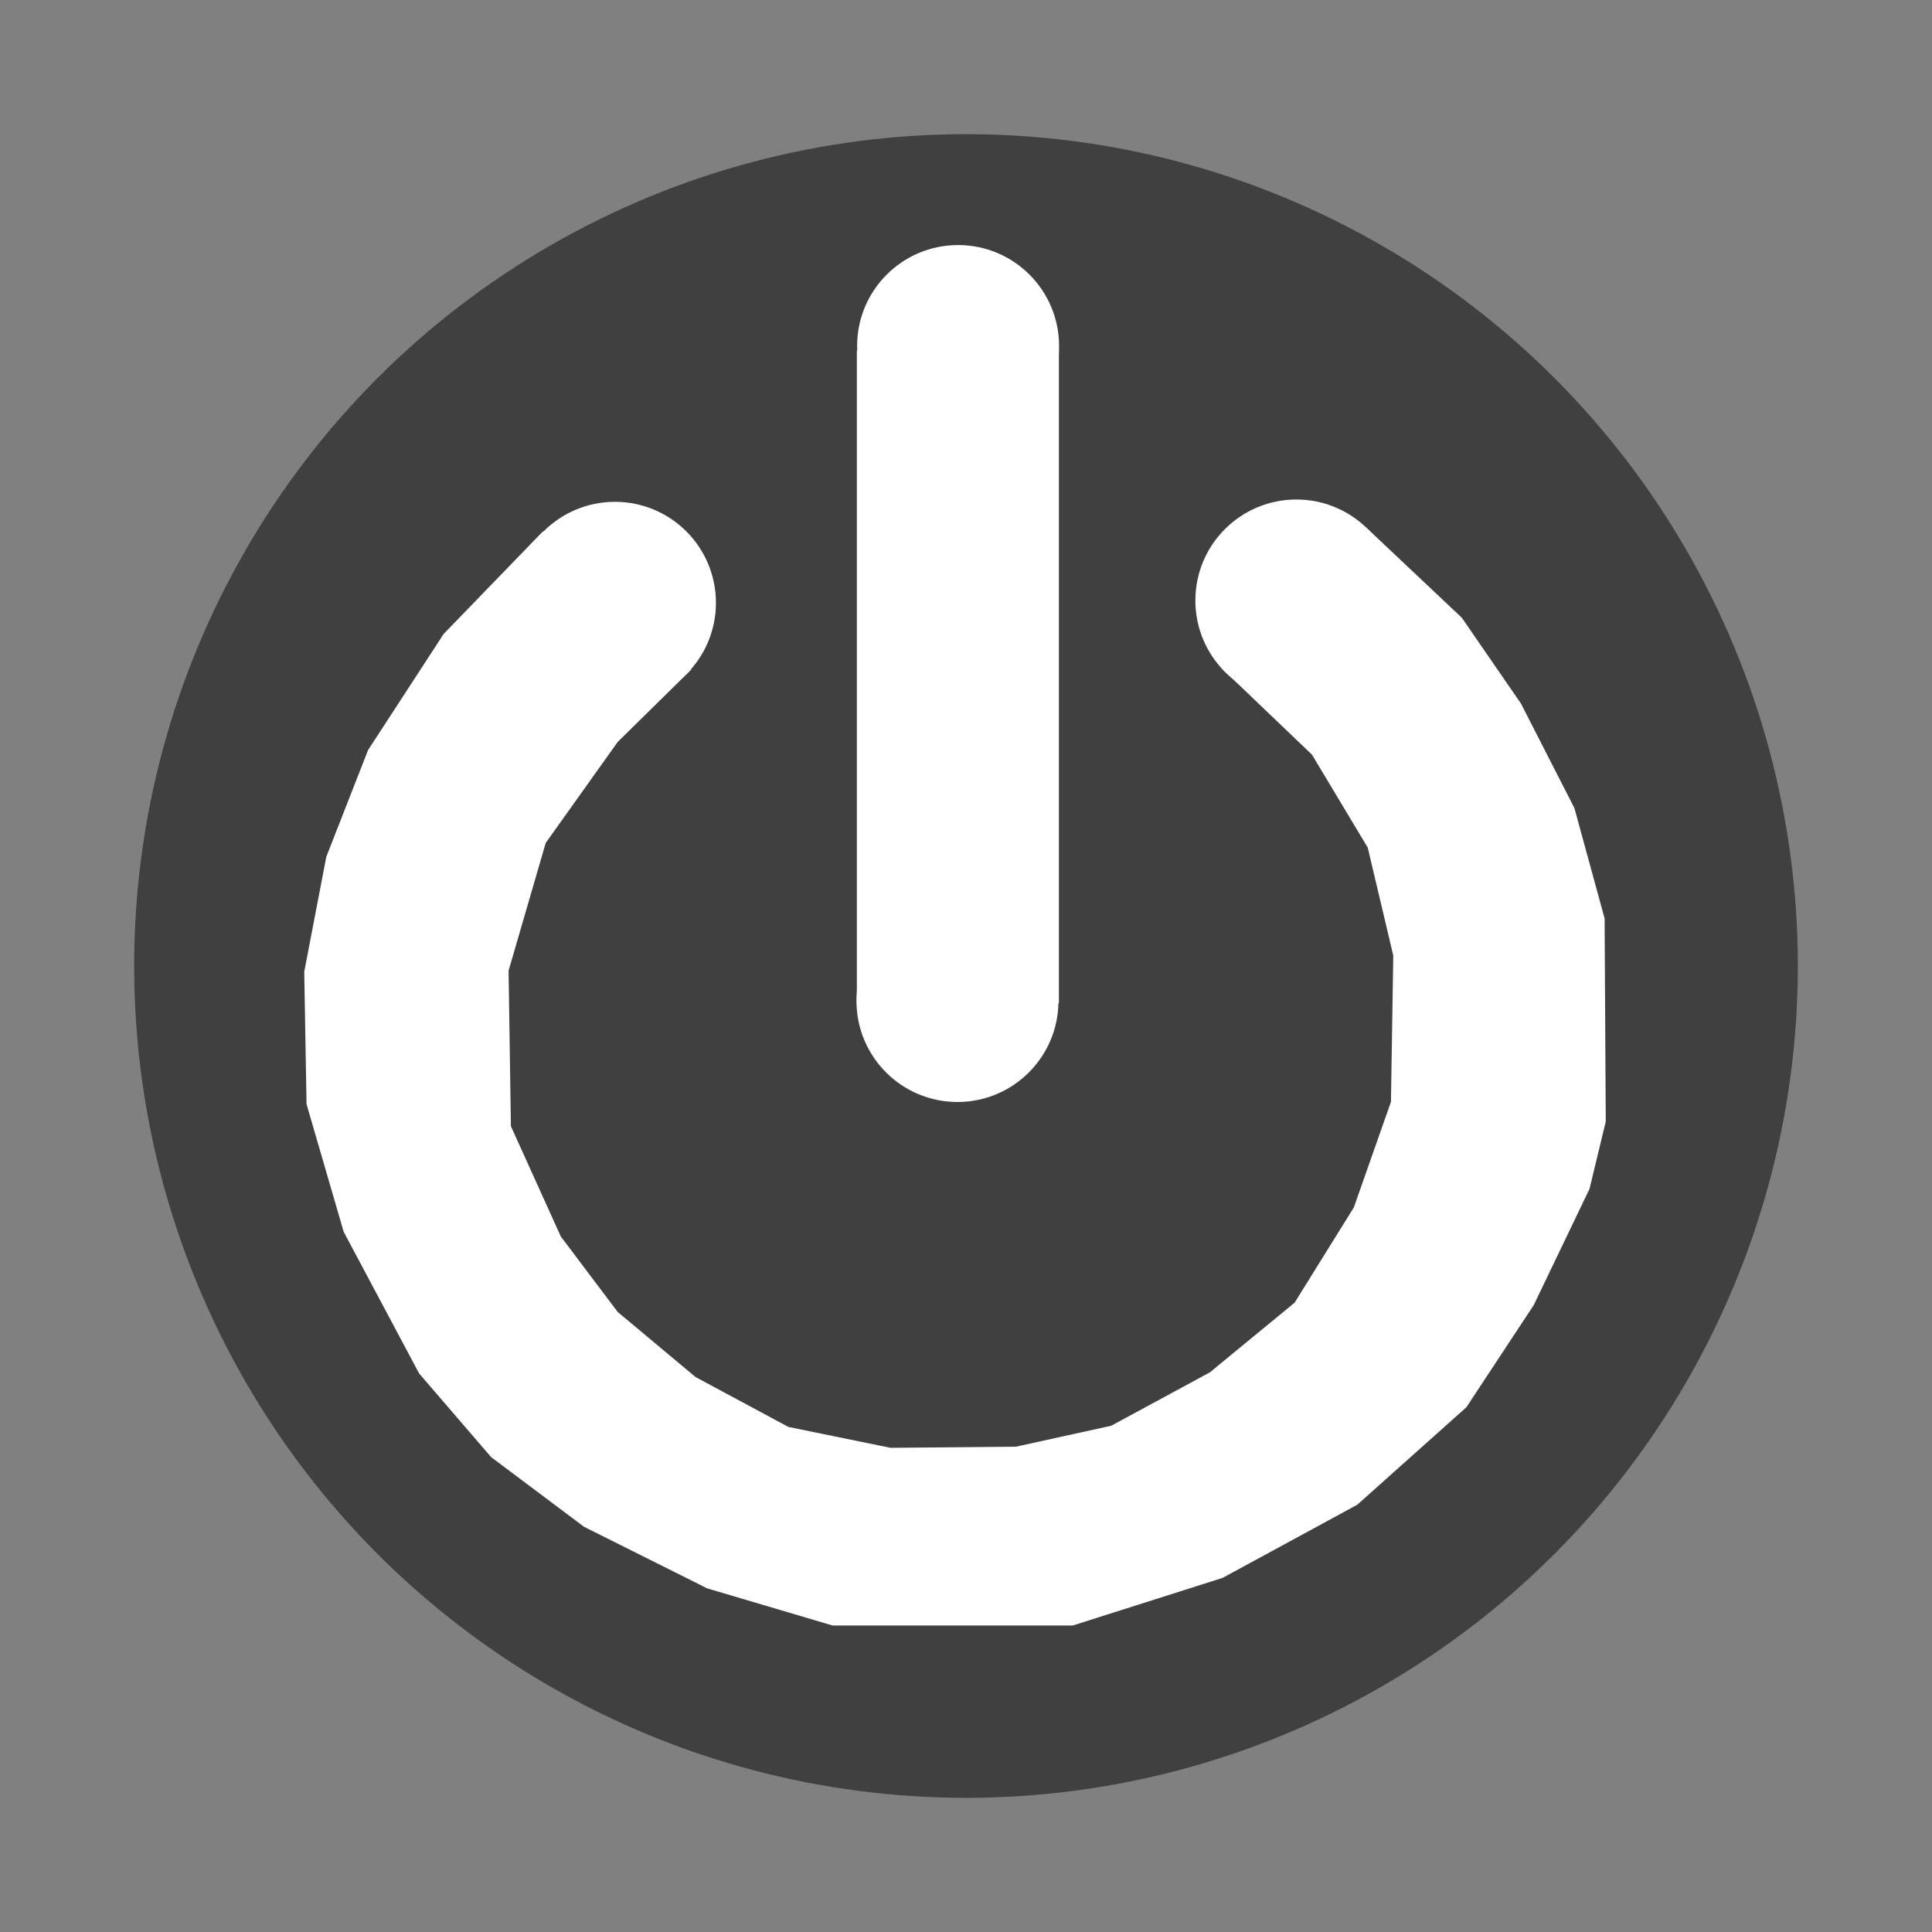
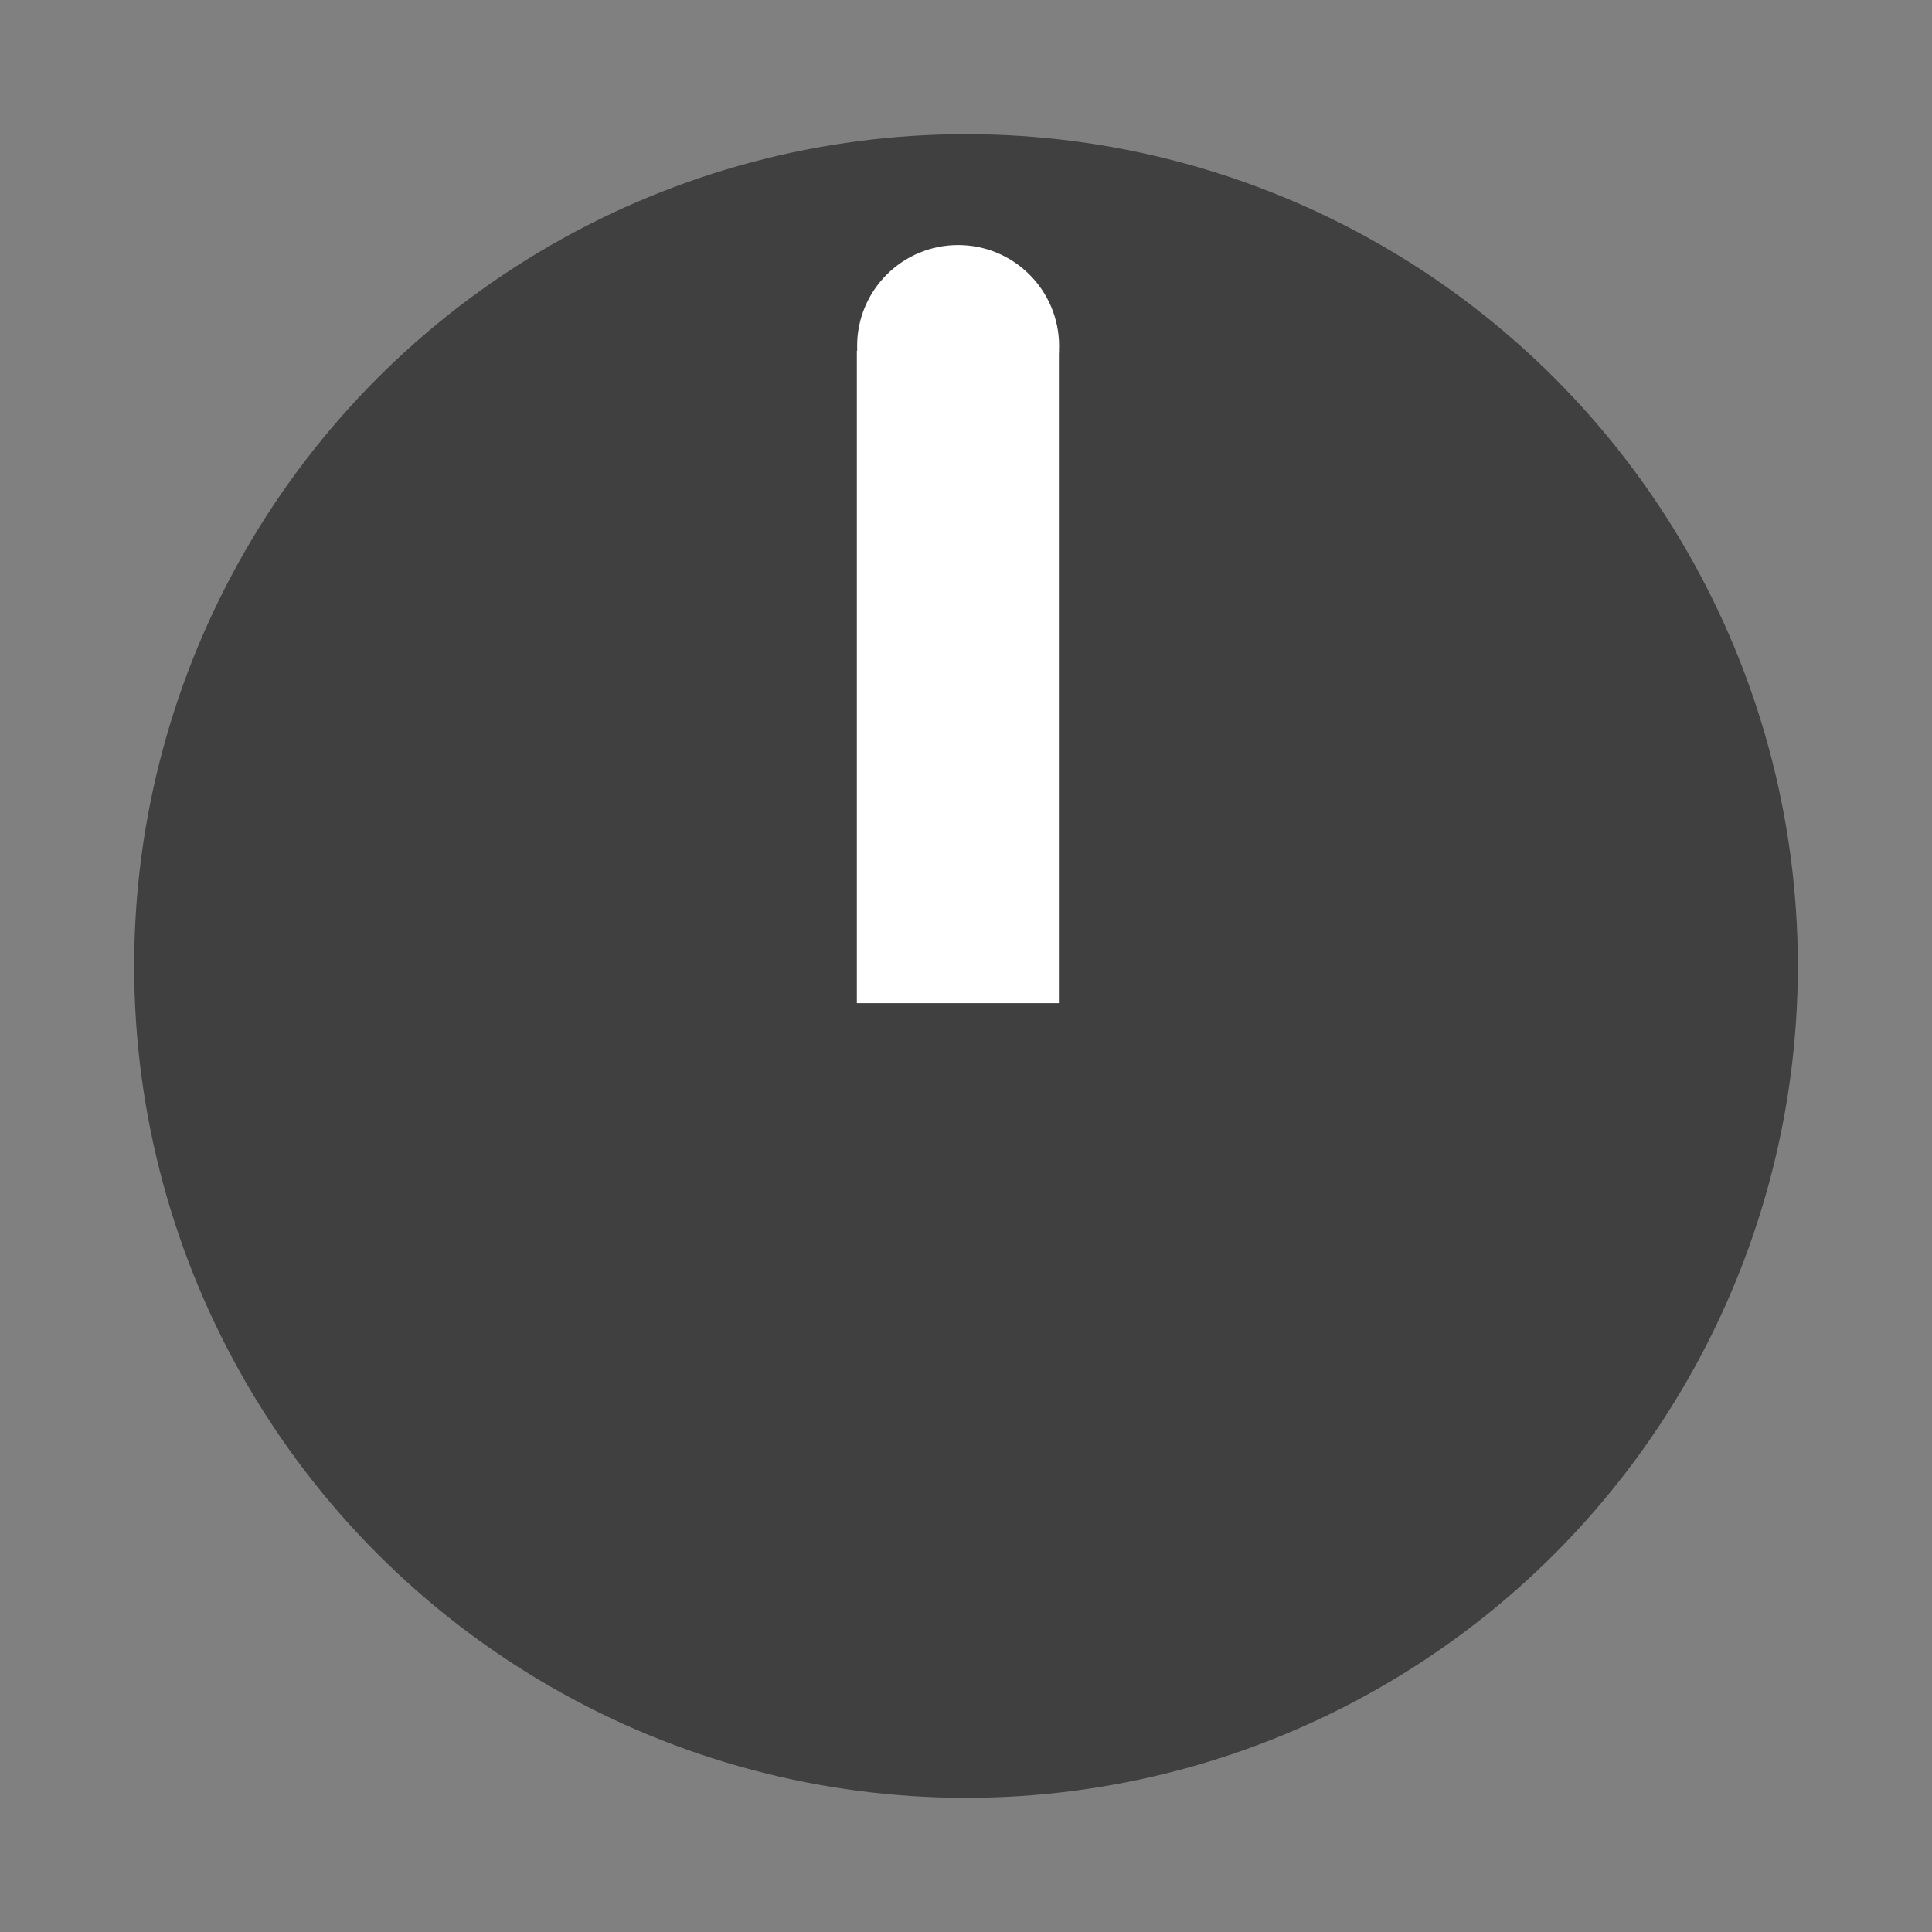
<svg xmlns="http://www.w3.org/2000/svg" xmlns:ns1="http://sodipodi.sourceforge.net/DTD/sodipodi-0.dtd" xmlns:ns2="http://www.inkscape.org/namespaces/inkscape" version="1.1" id="svg1" width="144" height="144" viewBox="0 0 144 144" ns1:docname="func_shutdown.svg" ns2:export-filename="func_shutdown.png" ns2:export-xdpi="96" ns2:export-ydpi="96" ns2:version="1.3 (0e150ed6c4, 2023-07-21)">
  <rect x="0" y="0" width="144" height="144" fill="#808080" stroke="none" />
  <defs id="defs1" />
  <ns1:namedview id="namedview1" pagecolor="#9a9a9a" bordercolor="#000000" borderopacity="0.25" ns2:showpageshadow="2" ns2:pageopacity="0.0" ns2:pagecheckerboard="true" ns2:deskcolor="#d1d1d1" ns2:zoom="4.0855059" ns2:cx="33.288411" ns2:cy="71.472177" ns2:window-width="1920" ns2:window-height="1014" ns2:window-x="0" ns2:window-y="0" ns2:window-maximized="1" ns2:current-layer="g1" />
  <g ns2:groupmode="layer" ns2:label="Image" id="g1">
    <circle style="fill:#000000;fill-opacity:0.5;stroke-width:0.997" id="path41475" cx="72" cy="72" r="62" />
    <rect style="fill:#ffffff;fill-opacity:1" id="rect1" width="15.058" height="48.635" x="63.865" y="26.135" />
    <circle style="fill:#ffffff;fill-opacity:1" id="path1" cx="71.411" cy="25.792" r="7.527" />
-     <circle style="fill:#ffffff;fill-opacity:1" id="path1-5" cx="71.364" cy="74.609" r="7.527" />
-     <circle style="fill:#ffffff;fill-opacity:1" id="path1-7" cx="45.834" cy="44.93" r="7.527" />
-     <circle style="fill:#ffffff;fill-opacity:1" id="path1-3" cx="96.623" cy="44.757" r="7.527" />
-     <path style="fill:#ffffff;fill-opacity:1" d="m 91.054,49.81 6.735,6.44 4.154,6.923 1.904,8.048 -0.173,10.904 -2.769,7.875 -4.413,7.096 -6.317,5.192 -7.356,3.981 -7.096,1.558 -9.346,0.086 -7.615,-1.558 -6.923,-3.721 -5.798,-4.846 -4.24,-5.625 -3.721,-8.221 -0.173,-11.596 2.769,-9.519 5.365,-7.529 5.485,-5.396 -11.076,-10.28 -7.384,7.631 -5.631,8.651 -3.115,7.962 -1.644,8.567 0.173,9.865 2.769,9.519 5.625,10.558 5.365,6.231 6.923,5.192 9.173,4.587 9.346,2.769 h 17.913 l 11.163,-3.548 10.038,-5.452 8.135,-7.269 5.019,-7.615 4.154,-8.654 1.212,-5.019 -0.086,-15.144 -2.25,-8.221 -3.981,-7.788 -4.413,-6.404 -7.129,-6.723 z" id="path2" ns1:nodetypes="ccccccccccccccccccccccccccccccccccccccccccccc" />
  </g>
</svg>